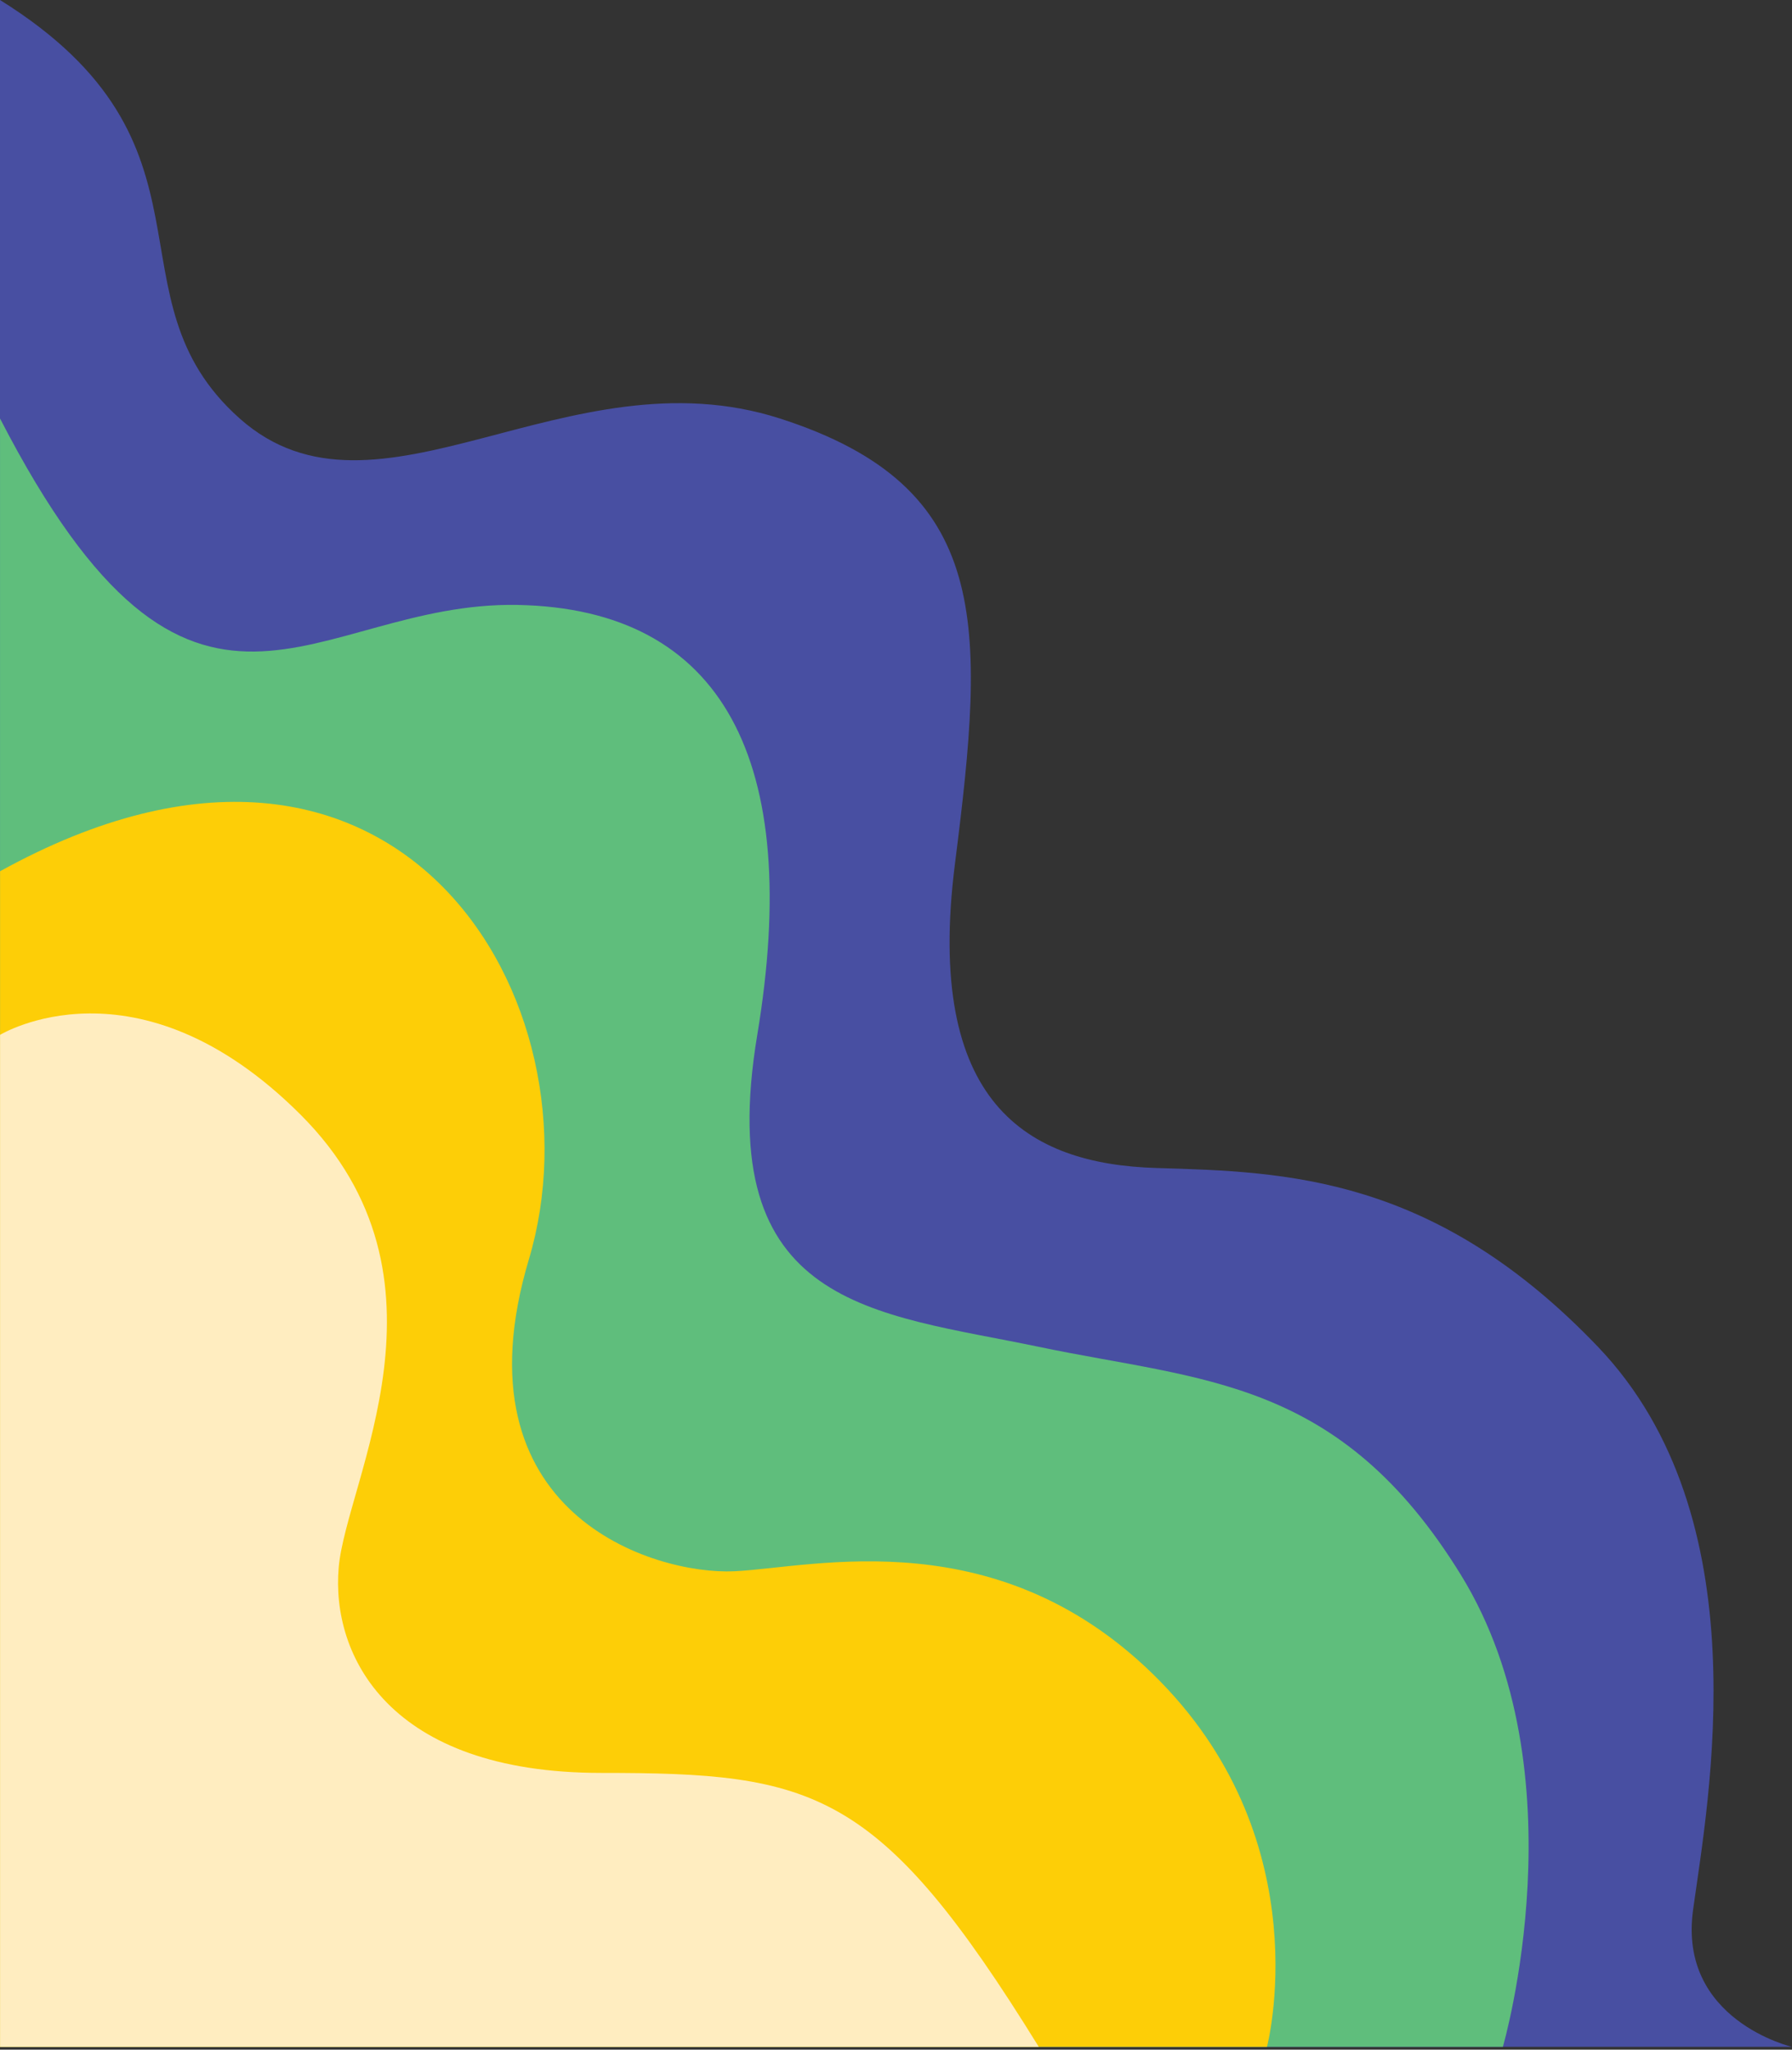
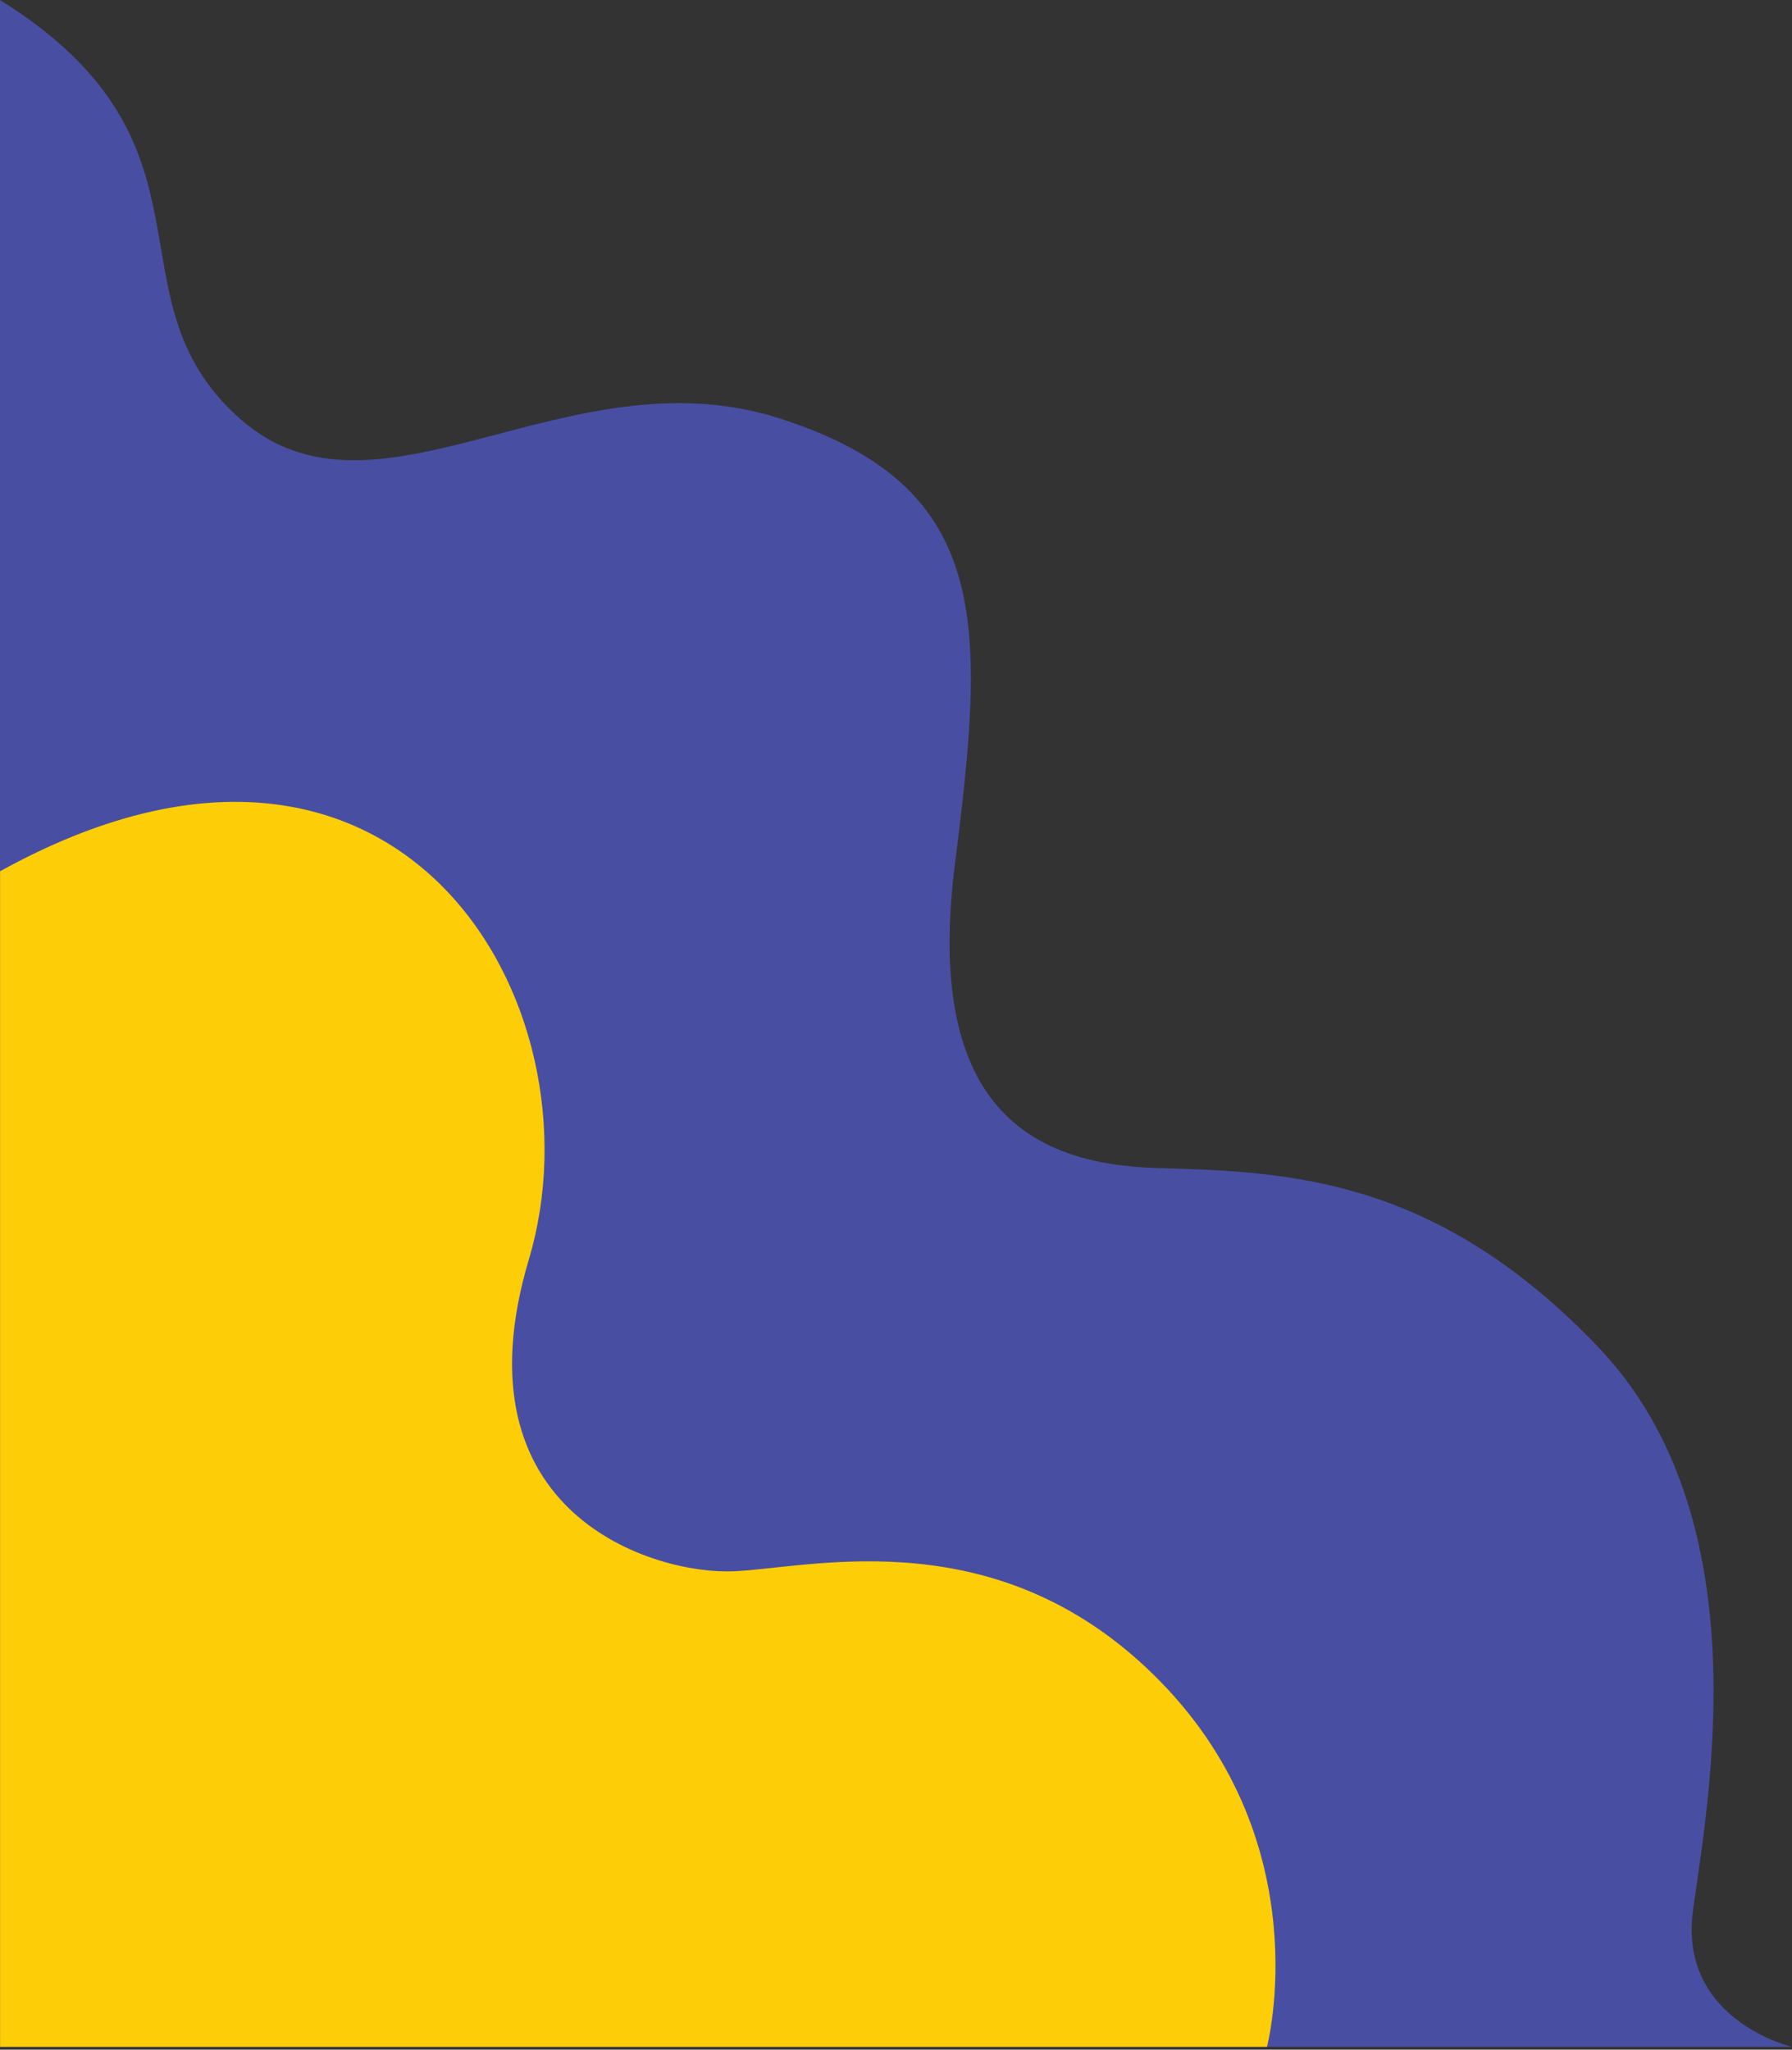
<svg xmlns="http://www.w3.org/2000/svg" width="452" height="517" viewBox="0 0 452 517" fill="none">
  <rect x="0" y="0" width="452" height="517" fill="#333333" stroke="none" />
  <path d="M0.009 516.296L452 516.296C452 516.296 423.21 509.58 427.047 481.747C430.884 453.914 444.318 382.9 403.06 339.72C361.793 296.539 324.372 295.573 291.737 294.616C259.11 293.659 233.2 278.303 240.874 217.843C248.547 157.383 250.47 122.834 196.727 105.563C142.984 88.293 95.001 136.276 60.46 105.563C25.919 74.85 58.537 36.472 -2.2568e-05 -0L-3.73903e-10 516.288L0.009 516.296Z" fill="#484FA2" />
-   <path d="M0.008 516.296L379.072 516.296C379.072 516.296 399.222 447.206 368.518 397.3C337.805 347.394 303.264 348.359 261.997 339.72C220.731 331.08 179.516 330.123 191.009 261.032C202.503 191.941 182.353 153.555 130.524 152.589C78.704 151.632 48.957 200.573 0.008 105.563L0.008 516.296Z" fill="#5FBE7C" />
  <path d="M0.008 516.296L319.569 516.296C319.569 516.296 333.002 465.433 292.701 424.167C252.392 382.9 205.374 395.377 185.224 396.334C165.074 397.291 114.211 381.943 133.404 317.647C152.597 253.35 100.777 164.1 0.016 219.766L0.016 516.296L0.008 516.296Z" fill="#FDCE07" />
-   <path d="M261.999 516.296L0.018 516.296L0.018 261.032C0.018 261.032 34.567 239.916 75.834 281.183C117.1 322.449 87.353 373.312 85.43 395.377C83.508 417.45 97.907 447.197 151.65 447.197C205.393 447.197 221.706 451.034 262.007 516.288L261.999 516.296Z" fill="#FFEDC0" />
</svg>